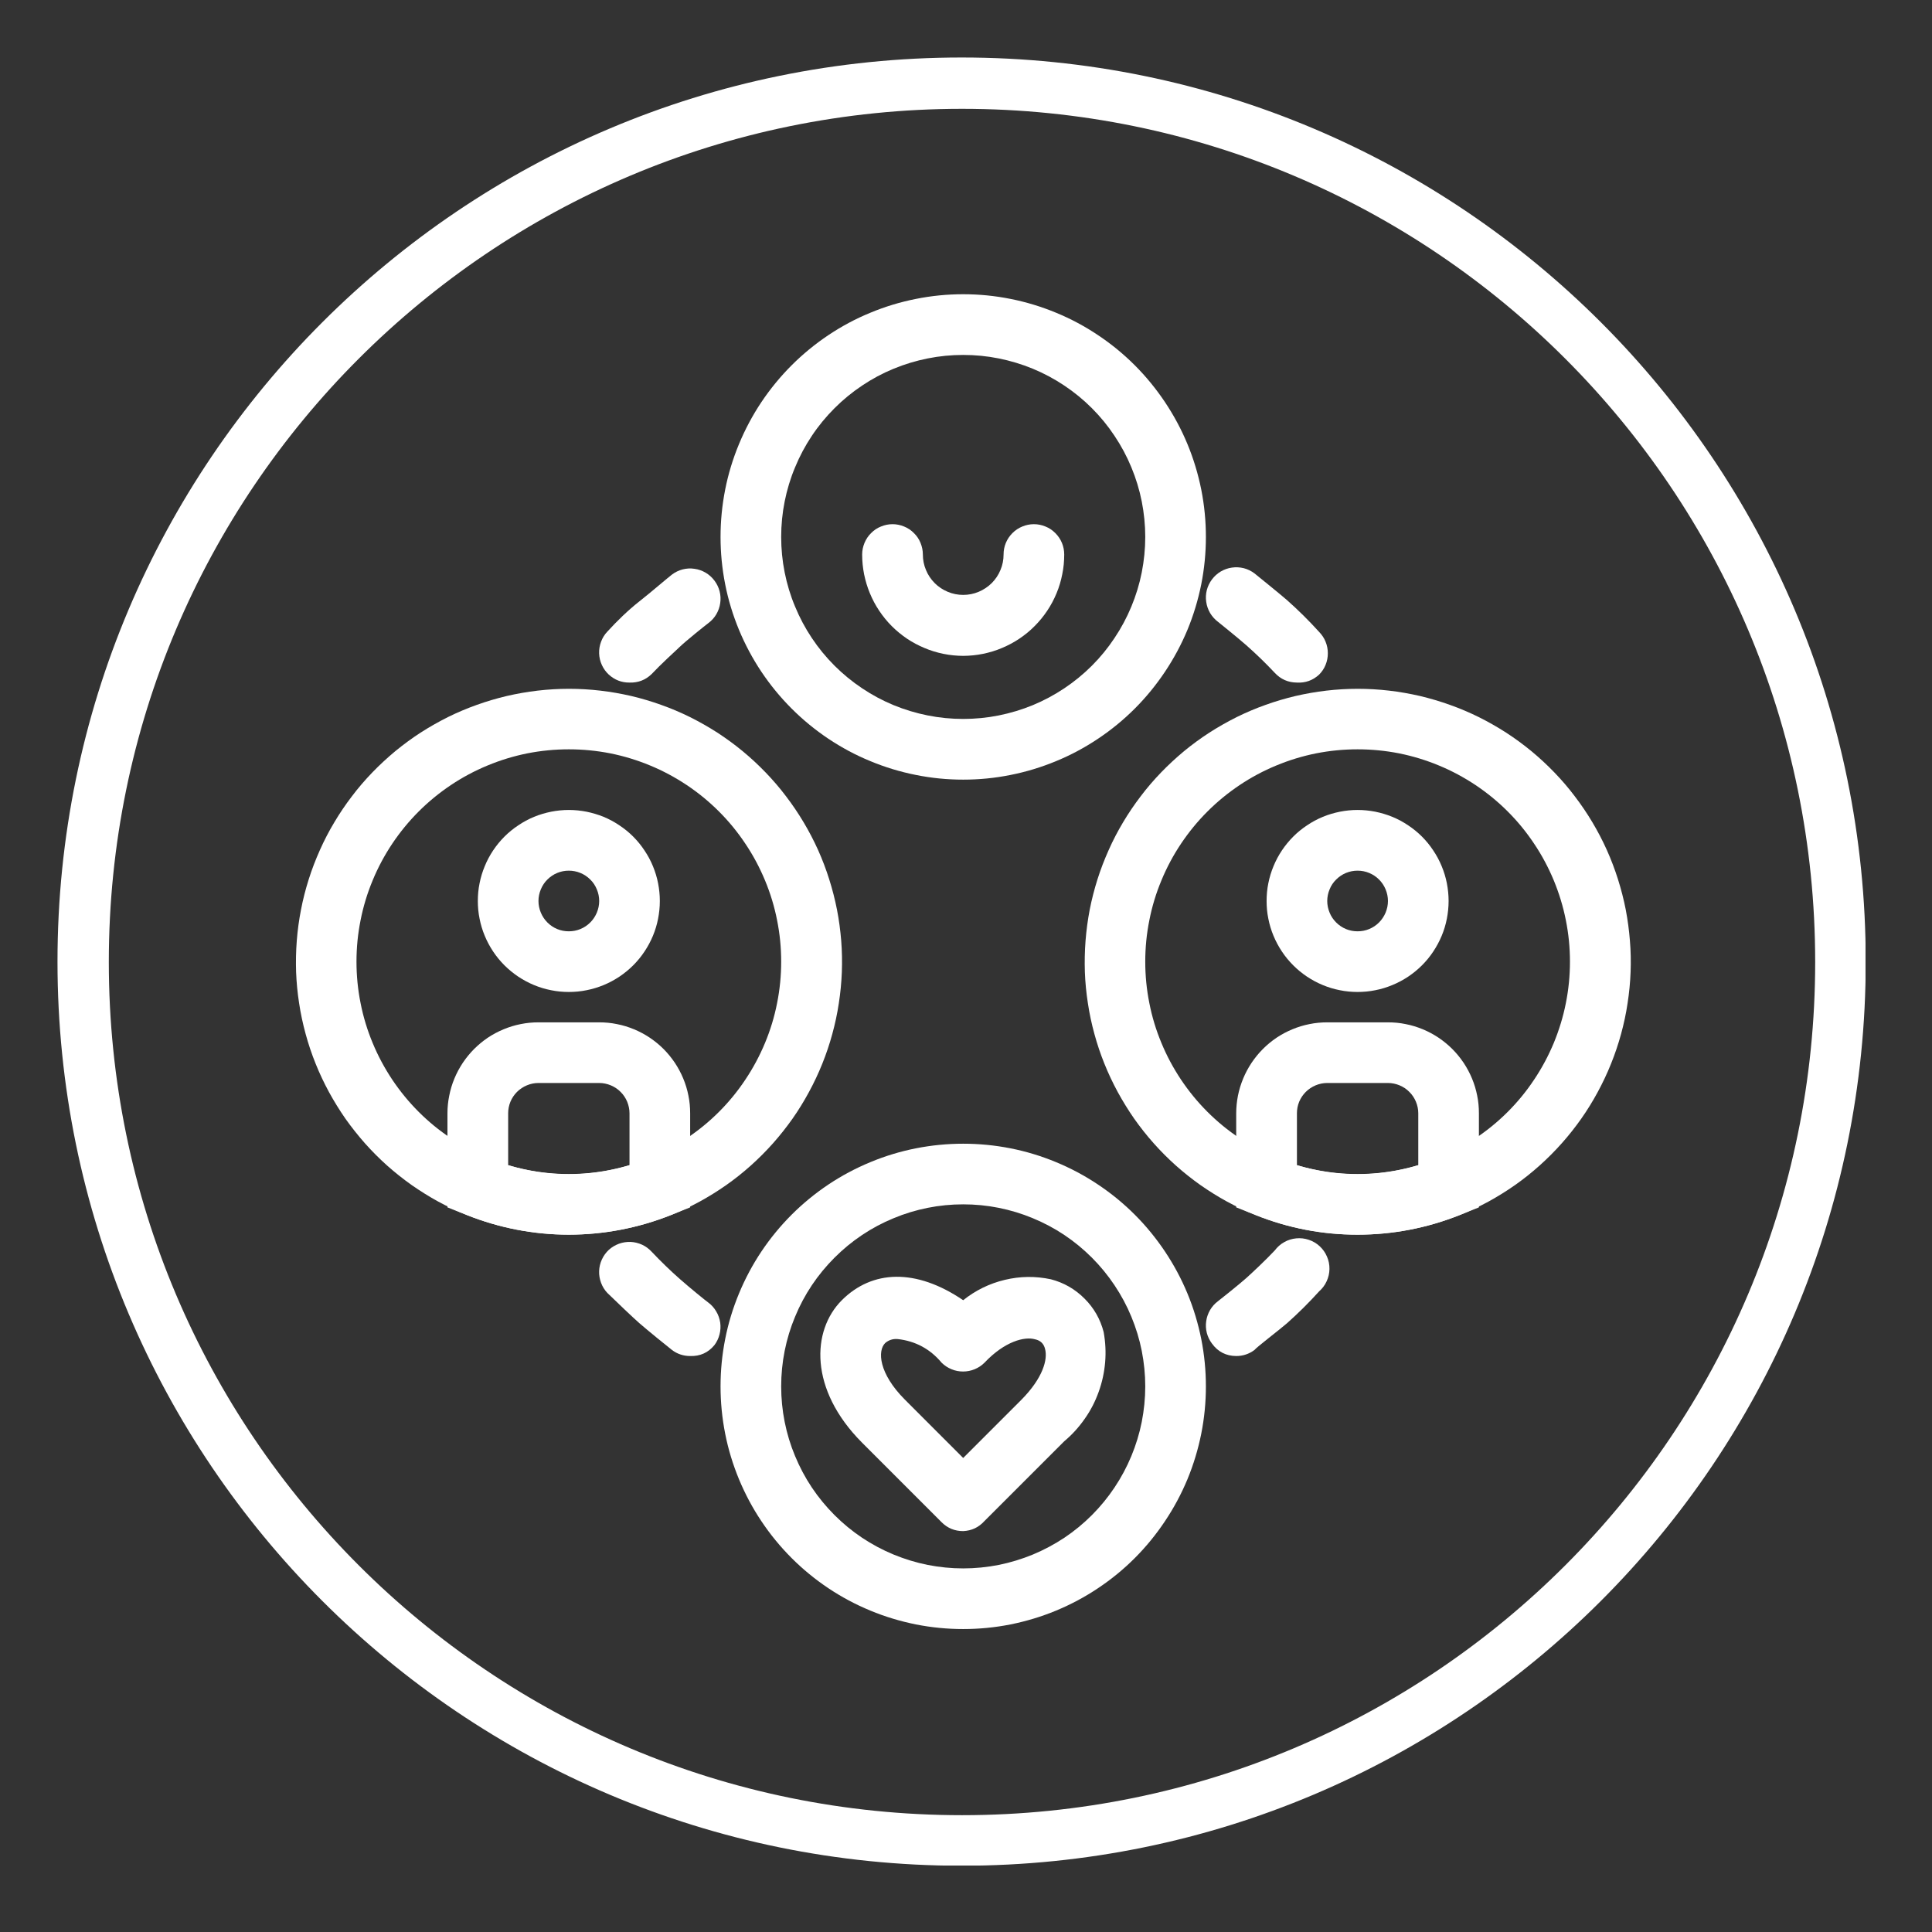
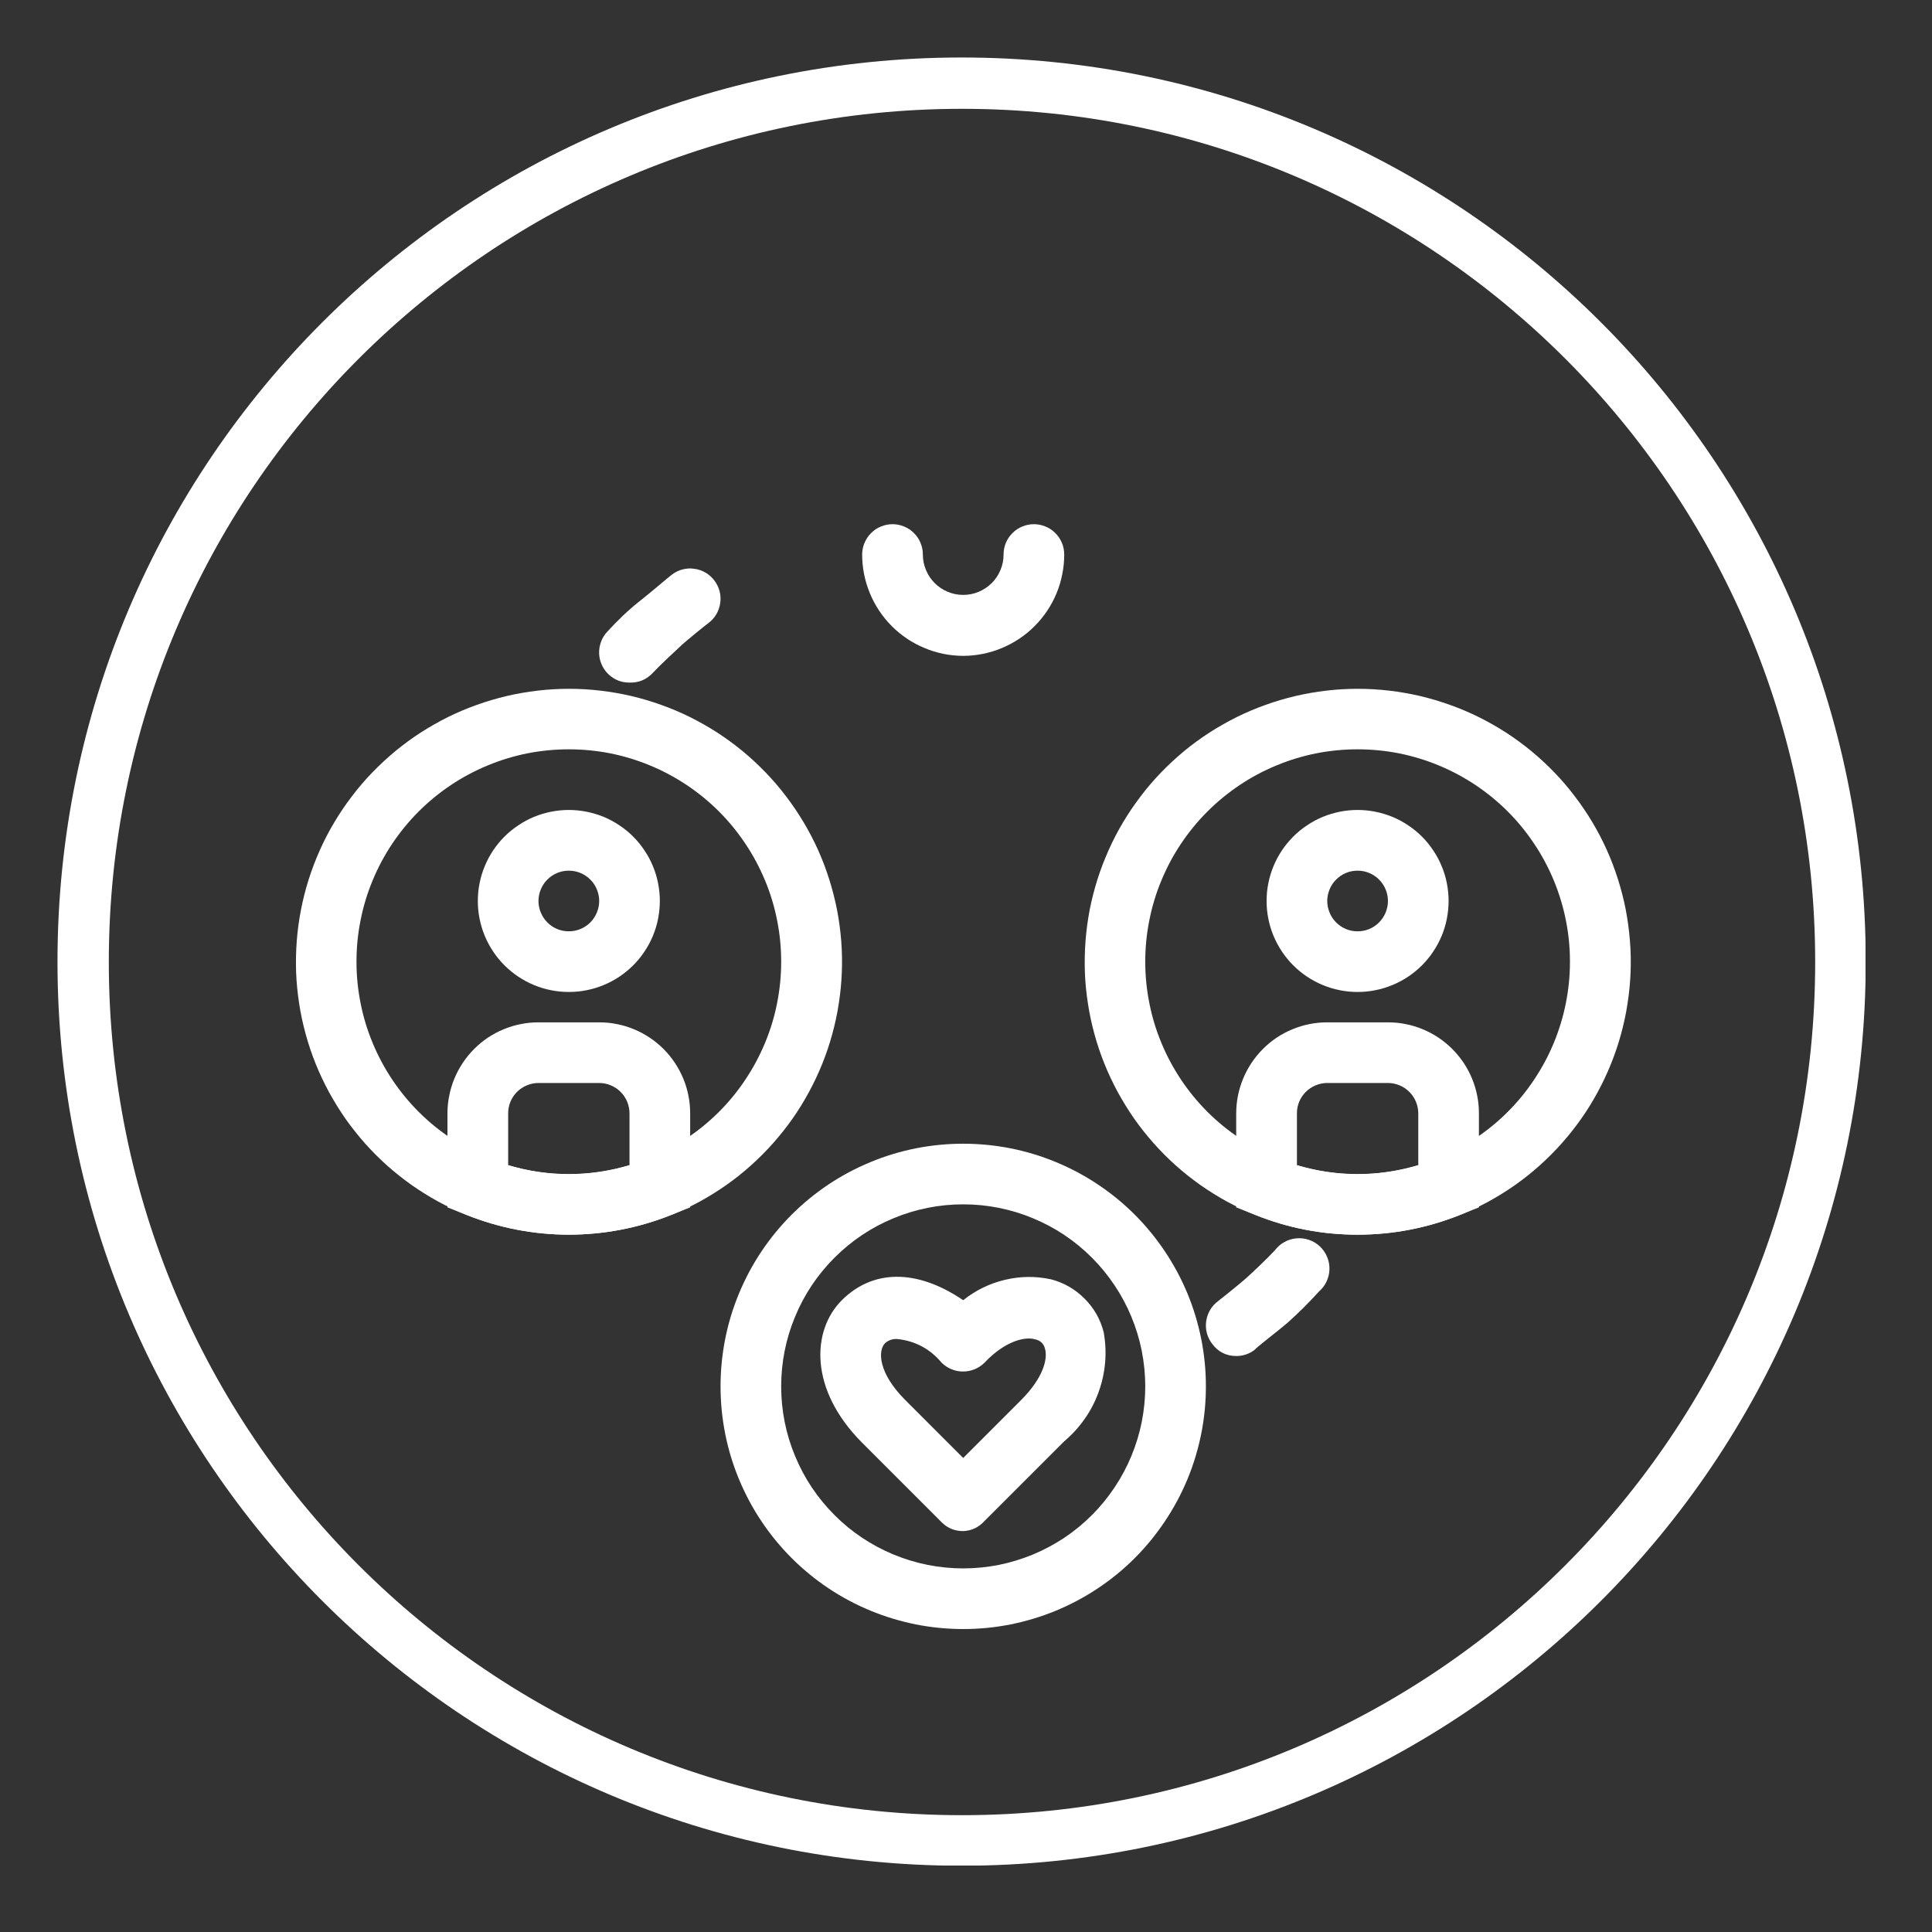
<svg xmlns="http://www.w3.org/2000/svg" width="150" zoomAndPan="magnify" viewBox="0 0 112.5 112.5" height="150" preserveAspectRatio="xMidYMid meet" version="1.0">
  <rect x="0" y="0" width="112.5" height="112.5" fill="#333333" stroke="none" />
  <defs>
    <clipPath id="7fec2e3156">
-       <path d="M 3.348 3.348 L 108.629 3.348 L 108.629 108.629 L 3.348 108.629 Z M 3.348 3.348 " clip-rule="nonzero" />
+       <path d="M 3.348 3.348 L 108.629 3.348 L 108.629 108.629 L 3.348 108.629 M 3.348 3.348 " clip-rule="nonzero" />
    </clipPath>
    <clipPath id="1007583926">
      <path d="M 55.996 3.348 C 26.918 3.348 3.348 26.918 3.348 55.996 C 3.348 85.07 26.918 108.641 55.996 108.641 C 85.07 108.641 108.641 85.07 108.641 55.996 C 108.641 26.918 85.07 3.348 55.996 3.348 Z M 55.996 3.348 " clip-rule="nonzero" />
    </clipPath>
  </defs>
  <g clip-path="url(#7fec2e3156)">
    <g clip-path="url(#1007583926)">
      <path stroke-linecap="butt" transform="matrix(0.747, 0, 0, 0.747, 3.349, 3.349)" fill="none" stroke-linejoin="miter" d="M 70.509 -0.001 C 31.566 -0.001 -0.001 31.566 -0.001 70.509 C -0.001 109.447 31.566 141.013 70.509 141.013 C 109.447 141.013 141.013 109.447 141.013 70.509 C 141.013 31.566 109.447 -0.001 70.509 -0.001 Z M 70.509 -0.001 " stroke="#ffffff" stroke-width="8" stroke-opacity="1" stroke-miterlimit="4" />
    </g>
  </g>
  <path fill="#ffffff" d="M 36.656 39.746 C 36.195 39.75 35.797 39.594 35.453 39.285 C 35.281 39.125 35.145 38.938 35.047 38.723 C 34.949 38.512 34.895 38.285 34.887 38.051 C 34.879 37.812 34.918 37.586 35 37.367 C 35.082 37.145 35.203 36.949 35.367 36.777 C 35.949 36.141 36.586 35.523 37.238 35.012 C 37.891 34.5 38.918 33.613 39.129 33.457 C 39.316 33.316 39.523 33.215 39.75 33.156 C 39.977 33.098 40.207 33.086 40.438 33.121 C 40.672 33.152 40.887 33.23 41.09 33.348 C 41.293 33.469 41.461 33.621 41.602 33.809 C 41.742 33.996 41.844 34.203 41.902 34.43 C 41.961 34.656 41.973 34.887 41.938 35.117 C 41.906 35.352 41.828 35.566 41.711 35.77 C 41.59 35.973 41.438 36.141 41.25 36.281 C 41.055 36.426 39.957 37.309 39.605 37.645 C 39.254 37.977 38.477 38.684 37.945 39.25 C 37.586 39.598 37.156 39.762 36.656 39.746 Z M 36.656 39.746 " fill-opacity="1" fill-rule="nonzero" />
-   <path fill="#ffffff" d="M 75.52 39.746 C 75.008 39.742 74.578 39.555 74.23 39.18 C 73.699 38.613 73.152 38.086 72.57 37.57 C 71.984 37.059 71.121 36.371 70.926 36.211 C 70.738 36.07 70.586 35.898 70.465 35.699 C 70.348 35.496 70.27 35.281 70.238 35.047 C 70.203 34.816 70.215 34.586 70.273 34.359 C 70.332 34.133 70.434 33.926 70.574 33.738 C 70.715 33.551 70.883 33.398 71.086 33.277 C 71.289 33.16 71.504 33.082 71.734 33.051 C 71.969 33.016 72.199 33.031 72.426 33.086 C 72.652 33.145 72.859 33.246 73.047 33.387 C 73.238 33.543 74.512 34.57 74.938 34.941 C 75.594 35.523 76.219 36.141 76.809 36.793 C 76.973 36.961 77.102 37.152 77.188 37.367 C 77.277 37.582 77.32 37.809 77.32 38.039 C 77.32 38.273 77.277 38.5 77.188 38.715 C 77.102 38.93 76.973 39.121 76.809 39.285 C 76.441 39.621 76.012 39.773 75.52 39.746 Z M 75.52 39.746 " fill-opacity="1" fill-rule="nonzero" />
-   <path fill="#ffffff" d="M 40.188 78.961 C 39.797 78.961 39.441 78.844 39.129 78.609 C 38.918 78.449 37.664 77.426 37.238 77.055 C 36.816 76.684 35.949 75.852 35.367 75.289 C 35.203 75.117 35.082 74.918 35 74.699 C 34.918 74.477 34.879 74.25 34.887 74.016 C 34.895 73.777 34.949 73.555 35.047 73.34 C 35.145 73.125 35.281 72.938 35.453 72.777 C 35.625 72.621 35.824 72.504 36.043 72.422 C 36.262 72.344 36.488 72.309 36.723 72.316 C 36.953 72.328 37.176 72.383 37.391 72.48 C 37.602 72.578 37.785 72.715 37.945 72.887 C 38.477 73.449 39.023 73.98 39.605 74.492 C 40.188 75.004 41.055 75.711 41.25 75.852 C 41.438 75.992 41.59 76.164 41.707 76.367 C 41.828 76.566 41.902 76.785 41.938 77.016 C 41.969 77.246 41.957 77.477 41.898 77.703 C 41.84 77.93 41.742 78.137 41.602 78.324 C 41.234 78.77 40.762 78.98 40.188 78.961 Z M 40.188 78.961 " fill-opacity="1" fill-rule="nonzero" />
  <path fill="#ffffff" d="M 71.984 78.961 C 71.395 78.957 70.922 78.715 70.574 78.238 C 70.434 78.051 70.332 77.844 70.273 77.617 C 70.215 77.391 70.203 77.16 70.238 76.926 C 70.27 76.695 70.348 76.48 70.465 76.277 C 70.586 76.074 70.738 75.906 70.926 75.766 C 71.121 75.621 72.215 74.738 72.57 74.422 C 72.922 74.105 73.699 73.379 74.23 72.812 C 74.379 72.613 74.562 72.449 74.781 72.328 C 75 72.203 75.234 72.133 75.484 72.109 C 75.734 72.086 75.977 72.113 76.215 72.195 C 76.453 72.273 76.664 72.402 76.848 72.57 C 77.031 72.742 77.172 72.941 77.27 73.172 C 77.371 73.402 77.418 73.645 77.414 73.895 C 77.41 74.145 77.355 74.383 77.25 74.609 C 77.145 74.84 76.996 75.035 76.809 75.199 C 76.219 75.852 75.594 76.473 74.938 77.055 C 74.512 77.426 73.168 78.449 73.047 78.609 C 72.73 78.844 72.379 78.961 71.984 78.961 Z M 71.984 78.961 " fill-opacity="1" fill-rule="nonzero" />
  <path fill="#ffffff" d="M 33.121 71.895 C 31.066 71.891 29.082 71.508 27.168 70.746 C 26.605 70.52 26.055 70.258 25.52 69.969 C 24.984 69.676 24.469 69.352 23.969 69.004 C 23.473 68.652 22.996 68.273 22.539 67.867 C 22.086 67.461 21.656 67.031 21.25 66.574 C 20.848 66.117 20.469 65.641 20.117 65.145 C 19.77 64.645 19.449 64.125 19.156 63.59 C 18.867 63.055 18.605 62.504 18.379 61.938 C 18.152 61.375 17.957 60.797 17.797 60.207 C 17.637 59.621 17.508 59.027 17.418 58.422 C 17.324 57.82 17.266 57.215 17.242 56.605 C 17.223 55.996 17.234 55.387 17.281 54.781 C 17.328 54.172 17.41 53.57 17.527 52.973 C 17.641 52.375 17.793 51.785 17.977 51.203 C 18.16 50.621 18.379 50.055 18.629 49.496 C 18.875 48.941 19.156 48.402 19.469 47.879 C 19.781 47.355 20.121 46.852 20.492 46.367 C 20.859 45.879 21.258 45.418 21.68 44.98 C 22.102 44.543 22.551 44.129 23.02 43.738 C 23.492 43.352 23.98 42.992 24.492 42.66 C 25.004 42.332 25.535 42.031 26.078 41.758 C 26.625 41.488 27.188 41.25 27.758 41.047 C 28.332 40.84 28.918 40.668 29.512 40.527 C 30.105 40.391 30.703 40.285 31.309 40.215 C 31.914 40.145 32.523 40.109 33.133 40.109 C 33.742 40.109 34.348 40.145 34.953 40.215 C 35.559 40.285 36.16 40.391 36.754 40.527 C 37.348 40.668 37.93 40.84 38.504 41.047 C 39.078 41.25 39.637 41.488 40.184 41.758 C 40.73 42.031 41.258 42.332 41.77 42.66 C 42.281 42.992 42.773 43.352 43.242 43.738 C 43.715 44.129 44.16 44.543 44.582 44.98 C 45.004 45.418 45.402 45.879 45.77 46.367 C 46.141 46.852 46.48 47.355 46.793 47.879 C 47.105 48.402 47.387 48.941 47.637 49.496 C 47.887 50.055 48.102 50.621 48.285 51.203 C 48.469 51.785 48.621 52.375 48.738 52.973 C 48.855 53.57 48.934 54.172 48.984 54.781 C 49.031 55.387 49.043 55.996 49.02 56.605 C 48.996 57.215 48.938 57.82 48.844 58.422 C 48.754 59.027 48.625 59.621 48.465 60.207 C 48.305 60.797 48.109 61.375 47.883 61.938 C 47.656 62.504 47.395 63.055 47.105 63.59 C 46.816 64.125 46.496 64.645 46.145 65.145 C 45.793 65.641 45.418 66.117 45.012 66.574 C 44.605 67.031 44.176 67.461 43.723 67.867 C 43.27 68.273 42.793 68.652 42.293 69.004 C 41.797 69.352 41.277 69.676 40.742 69.969 C 40.207 70.258 39.66 70.52 39.094 70.746 C 37.176 71.508 35.184 71.891 33.121 71.895 Z M 33.121 43.633 C 32.312 43.633 31.508 43.711 30.711 43.867 C 29.914 44.027 29.141 44.262 28.391 44.574 C 27.641 44.883 26.926 45.266 26.254 45.715 C 25.578 46.168 24.953 46.68 24.379 47.254 C 23.805 47.828 23.293 48.453 22.84 49.129 C 22.391 49.801 22.008 50.516 21.699 51.266 C 21.387 52.016 21.152 52.789 20.996 53.586 C 20.836 54.383 20.758 55.184 20.758 55.996 C 20.758 56.809 20.836 57.613 20.996 58.41 C 21.152 59.207 21.387 59.98 21.699 60.73 C 22.008 61.48 22.391 62.191 22.84 62.867 C 23.293 63.543 23.805 64.168 24.379 64.742 C 24.953 65.316 25.578 65.828 26.254 66.277 C 26.926 66.73 27.641 67.109 28.391 67.422 C 29.141 67.73 29.914 67.965 30.711 68.125 C 31.508 68.285 32.312 68.363 33.121 68.363 C 33.934 68.363 34.738 68.285 35.535 68.125 C 36.332 67.965 37.105 67.73 37.855 67.422 C 38.605 67.109 39.316 66.73 39.992 66.277 C 40.668 65.828 41.293 65.316 41.867 64.742 C 42.441 64.168 42.953 63.543 43.402 62.867 C 43.855 62.191 44.234 61.48 44.547 60.73 C 44.859 59.98 45.094 59.207 45.25 58.41 C 45.41 57.613 45.488 56.809 45.488 55.996 C 45.488 55.184 45.41 54.383 45.25 53.586 C 45.094 52.789 44.859 52.016 44.547 51.266 C 44.234 50.516 43.855 49.801 43.402 49.129 C 42.953 48.453 42.441 47.828 41.867 47.254 C 41.293 46.68 40.668 46.168 39.992 45.715 C 39.316 45.266 38.605 44.883 37.855 44.574 C 37.105 44.262 36.332 44.027 35.535 43.867 C 34.738 43.711 33.934 43.633 33.121 43.633 Z M 33.121 43.633 " fill-opacity="1" fill-rule="nonzero" />
  <path fill="#ffffff" d="M 33.121 57.762 C 32.773 57.762 32.43 57.73 32.09 57.66 C 31.746 57.594 31.414 57.492 31.094 57.359 C 30.773 57.227 30.469 57.062 30.18 56.871 C 29.891 56.676 29.621 56.457 29.375 56.211 C 29.129 55.965 28.91 55.699 28.715 55.406 C 28.523 55.117 28.359 54.812 28.227 54.492 C 28.094 54.172 27.992 53.84 27.926 53.496 C 27.855 53.156 27.824 52.812 27.824 52.465 C 27.824 52.117 27.855 51.77 27.926 51.43 C 27.992 51.09 28.094 50.758 28.227 50.438 C 28.359 50.113 28.523 49.809 28.715 49.52 C 28.91 49.23 29.129 48.961 29.375 48.715 C 29.621 48.469 29.891 48.25 30.18 48.059 C 30.469 47.863 30.773 47.699 31.094 47.566 C 31.414 47.434 31.746 47.336 32.09 47.266 C 32.43 47.199 32.773 47.164 33.121 47.164 C 33.469 47.164 33.816 47.199 34.156 47.266 C 34.496 47.336 34.828 47.434 35.152 47.566 C 35.473 47.699 35.777 47.863 36.066 48.059 C 36.355 48.25 36.625 48.469 36.871 48.715 C 37.117 48.961 37.336 49.23 37.527 49.52 C 37.723 49.809 37.887 50.113 38.02 50.438 C 38.152 50.758 38.254 51.09 38.32 51.43 C 38.387 51.77 38.422 52.117 38.422 52.465 C 38.422 52.812 38.387 53.156 38.32 53.496 C 38.254 53.84 38.152 54.172 38.02 54.492 C 37.887 54.812 37.723 55.117 37.527 55.41 C 37.336 55.699 37.117 55.965 36.871 56.211 C 36.625 56.457 36.355 56.676 36.066 56.871 C 35.777 57.062 35.473 57.227 35.152 57.359 C 34.828 57.492 34.496 57.594 34.156 57.66 C 33.816 57.73 33.469 57.762 33.121 57.762 Z M 33.121 50.699 C 32.887 50.699 32.664 50.742 32.445 50.832 C 32.23 50.922 32.039 51.051 31.875 51.215 C 31.707 51.379 31.582 51.57 31.492 51.789 C 31.402 52.004 31.355 52.23 31.355 52.465 C 31.355 52.699 31.402 52.922 31.492 53.141 C 31.582 53.355 31.707 53.547 31.875 53.715 C 32.039 53.879 32.23 54.008 32.445 54.098 C 32.664 54.188 32.887 54.23 33.121 54.23 C 33.355 54.23 33.582 54.188 33.797 54.098 C 34.016 54.008 34.207 53.879 34.371 53.715 C 34.539 53.547 34.664 53.355 34.754 53.141 C 34.844 52.922 34.891 52.699 34.891 52.465 C 34.891 52.23 34.844 52.004 34.754 51.789 C 34.664 51.57 34.539 51.379 34.371 51.215 C 34.207 51.051 34.016 50.922 33.797 50.832 C 33.582 50.742 33.355 50.699 33.121 50.699 Z M 33.121 50.699 " fill-opacity="1" fill-rule="nonzero" />
  <path fill="#ffffff" d="M 33.121 71.895 C 31.066 71.891 29.082 71.508 27.168 70.746 L 26.055 70.305 L 26.055 64.828 C 26.055 64.48 26.09 64.137 26.16 63.797 C 26.227 63.453 26.328 63.121 26.461 62.801 C 26.594 62.48 26.758 62.176 26.949 61.887 C 27.145 61.598 27.363 61.328 27.609 61.082 C 27.855 60.836 28.121 60.617 28.41 60.422 C 28.699 60.23 29.008 60.066 29.328 59.934 C 29.648 59.801 29.98 59.699 30.32 59.633 C 30.664 59.562 31.008 59.531 31.355 59.531 L 34.891 59.531 C 35.238 59.531 35.582 59.562 35.922 59.633 C 36.266 59.699 36.594 59.801 36.918 59.934 C 37.238 60.066 37.543 60.23 37.832 60.422 C 38.121 60.617 38.391 60.836 38.637 61.082 C 38.883 61.328 39.102 61.598 39.297 61.887 C 39.488 62.176 39.652 62.48 39.785 62.801 C 39.918 63.121 40.02 63.453 40.086 63.797 C 40.156 64.137 40.188 64.48 40.188 64.828 L 40.188 70.305 L 39.074 70.746 C 37.164 71.508 35.18 71.891 33.121 71.895 Z M 38.422 69.105 Z M 29.59 67.852 C 31.945 68.551 34.301 68.551 36.656 67.852 L 36.656 64.828 C 36.656 64.594 36.609 64.371 36.52 64.152 C 36.43 63.938 36.305 63.746 36.137 63.582 C 35.973 63.414 35.781 63.289 35.566 63.199 C 35.348 63.109 35.125 63.062 34.891 63.062 L 31.355 63.062 C 31.121 63.062 30.895 63.109 30.68 63.199 C 30.465 63.289 30.273 63.414 30.105 63.582 C 29.941 63.746 29.812 63.938 29.723 64.152 C 29.633 64.371 29.59 64.594 29.59 64.828 Z M 29.59 67.852 " fill-opacity="1" fill-rule="nonzero" />
  <path fill="#ffffff" d="M 79.051 71.895 C 76.992 71.895 75.008 71.512 73.098 70.746 C 72.535 70.52 71.984 70.258 71.449 69.969 C 70.914 69.676 70.398 69.352 69.898 69.004 C 69.402 68.652 68.926 68.273 68.469 67.867 C 68.016 67.461 67.586 67.031 67.18 66.574 C 66.773 66.117 66.398 65.641 66.047 65.145 C 65.699 64.645 65.379 64.125 65.086 63.59 C 64.797 63.055 64.535 62.504 64.309 61.938 C 64.082 61.375 63.887 60.797 63.727 60.207 C 63.566 59.621 63.438 59.027 63.348 58.422 C 63.254 57.82 63.195 57.215 63.172 56.605 C 63.152 55.996 63.164 55.387 63.211 54.781 C 63.258 54.172 63.34 53.57 63.453 52.973 C 63.57 52.375 63.723 51.785 63.906 51.203 C 64.09 50.621 64.309 50.055 64.559 49.496 C 64.805 48.941 65.086 48.402 65.398 47.879 C 65.711 47.355 66.051 46.852 66.422 46.367 C 66.789 45.879 67.188 45.418 67.609 44.98 C 68.031 44.543 68.48 44.129 68.949 43.738 C 69.418 43.352 69.91 42.992 70.422 42.66 C 70.934 42.332 71.465 42.031 72.008 41.758 C 72.555 41.488 73.117 41.25 73.688 41.047 C 74.262 40.84 74.848 40.668 75.441 40.527 C 76.035 40.391 76.633 40.285 77.238 40.215 C 77.844 40.145 78.453 40.109 79.062 40.109 C 79.672 40.109 80.277 40.145 80.883 40.215 C 81.488 40.285 82.09 40.391 82.684 40.527 C 83.273 40.668 83.859 40.84 84.434 41.047 C 85.008 41.25 85.566 41.488 86.113 41.758 C 86.66 42.031 87.188 42.332 87.699 42.66 C 88.211 42.992 88.703 43.352 89.172 43.738 C 89.645 44.129 90.09 44.543 90.512 44.98 C 90.934 45.418 91.332 45.879 91.699 46.367 C 92.07 46.852 92.41 47.355 92.723 47.879 C 93.035 48.402 93.316 48.941 93.566 49.496 C 93.816 50.055 94.031 50.621 94.215 51.203 C 94.398 51.785 94.551 52.375 94.668 52.973 C 94.781 53.57 94.863 54.172 94.91 54.781 C 94.961 55.387 94.973 55.996 94.949 56.605 C 94.926 57.215 94.867 57.82 94.773 58.422 C 94.684 59.027 94.555 59.621 94.395 60.207 C 94.234 60.797 94.039 61.375 93.812 61.938 C 93.586 62.504 93.324 63.055 93.035 63.59 C 92.746 64.125 92.426 64.645 92.074 65.145 C 91.723 65.641 91.348 66.117 90.941 66.574 C 90.535 67.031 90.105 67.461 89.652 67.867 C 89.199 68.273 88.723 68.652 88.223 69.004 C 87.727 69.352 87.207 69.676 86.672 69.969 C 86.137 70.258 85.586 70.52 85.023 70.746 C 83.105 71.508 81.117 71.891 79.051 71.895 Z M 79.051 43.633 C 78.238 43.633 77.438 43.711 76.641 43.867 C 75.844 44.027 75.07 44.262 74.32 44.574 C 73.57 44.883 72.855 45.266 72.184 45.715 C 71.508 46.168 70.883 46.68 70.309 47.254 C 69.734 47.828 69.223 48.453 68.77 49.129 C 68.32 49.801 67.938 50.516 67.629 51.266 C 67.316 52.016 67.082 52.789 66.926 53.586 C 66.766 54.383 66.688 55.184 66.688 55.996 C 66.688 56.809 66.766 57.613 66.926 58.41 C 67.082 59.207 67.316 59.98 67.629 60.73 C 67.938 61.48 68.32 62.191 68.77 62.867 C 69.223 63.543 69.734 64.168 70.309 64.742 C 70.883 65.316 71.508 65.828 72.184 66.277 C 72.855 66.73 73.57 67.109 74.32 67.422 C 75.07 67.73 75.844 67.965 76.641 68.125 C 77.438 68.285 78.238 68.363 79.051 68.363 C 79.863 68.363 80.668 68.285 81.465 68.125 C 82.262 67.965 83.035 67.73 83.785 67.422 C 84.535 67.109 85.246 66.73 85.922 66.277 C 86.598 65.828 87.223 65.316 87.797 64.742 C 88.371 64.168 88.883 63.543 89.332 62.867 C 89.785 62.191 90.164 61.48 90.477 60.73 C 90.785 59.98 91.023 59.207 91.18 58.41 C 91.34 57.613 91.418 56.809 91.418 55.996 C 91.418 55.184 91.34 54.383 91.18 53.586 C 91.023 52.789 90.785 52.016 90.477 51.266 C 90.164 50.516 89.785 49.801 89.332 49.129 C 88.883 48.453 88.371 47.828 87.797 47.254 C 87.223 46.68 86.598 46.168 85.922 45.715 C 85.246 45.266 84.535 44.883 83.785 44.574 C 83.035 44.262 82.262 44.027 81.465 43.867 C 80.668 43.711 79.863 43.633 79.051 43.633 Z M 79.051 43.633 " fill-opacity="1" fill-rule="nonzero" />
  <path fill="#ffffff" d="M 79.051 57.762 C 78.703 57.762 78.359 57.73 78.02 57.66 C 77.676 57.594 77.344 57.492 77.023 57.359 C 76.703 57.227 76.398 57.062 76.109 56.871 C 75.82 56.676 75.551 56.457 75.305 56.211 C 75.059 55.965 74.84 55.699 74.645 55.406 C 74.453 55.117 74.289 54.812 74.156 54.492 C 74.023 54.172 73.922 53.84 73.855 53.496 C 73.785 53.156 73.754 52.812 73.754 52.465 C 73.754 52.117 73.785 51.77 73.855 51.43 C 73.922 51.09 74.023 50.758 74.156 50.438 C 74.289 50.113 74.453 49.809 74.645 49.52 C 74.84 49.23 75.059 48.961 75.305 48.715 C 75.551 48.469 75.82 48.25 76.109 48.059 C 76.398 47.863 76.703 47.699 77.023 47.566 C 77.344 47.434 77.676 47.336 78.02 47.266 C 78.359 47.199 78.703 47.164 79.051 47.164 C 79.398 47.164 79.746 47.199 80.086 47.266 C 80.426 47.336 80.758 47.434 81.078 47.566 C 81.402 47.699 81.707 47.863 81.996 48.059 C 82.285 48.25 82.555 48.469 82.801 48.715 C 83.047 48.961 83.266 49.23 83.457 49.52 C 83.652 49.809 83.816 50.113 83.949 50.438 C 84.082 50.758 84.184 51.09 84.25 51.43 C 84.316 51.77 84.352 52.117 84.352 52.465 C 84.352 52.812 84.316 53.156 84.25 53.496 C 84.184 53.84 84.082 54.172 83.949 54.492 C 83.816 54.812 83.652 55.117 83.457 55.41 C 83.266 55.699 83.047 55.965 82.801 56.211 C 82.555 56.457 82.285 56.676 81.996 56.871 C 81.707 57.062 81.402 57.227 81.078 57.359 C 80.758 57.492 80.426 57.594 80.086 57.66 C 79.746 57.73 79.398 57.762 79.051 57.762 Z M 79.051 50.699 C 78.816 50.699 78.594 50.742 78.375 50.832 C 78.16 50.922 77.969 51.051 77.805 51.215 C 77.637 51.379 77.508 51.57 77.422 51.789 C 77.332 52.004 77.285 52.23 77.285 52.465 C 77.285 52.699 77.332 52.922 77.422 53.141 C 77.508 53.355 77.637 53.547 77.805 53.715 C 77.969 53.879 78.16 54.008 78.375 54.098 C 78.594 54.188 78.816 54.23 79.051 54.23 C 79.285 54.23 79.512 54.188 79.727 54.098 C 79.945 54.008 80.137 53.879 80.301 53.715 C 80.465 53.547 80.594 53.355 80.684 53.141 C 80.773 52.922 80.82 52.699 80.82 52.465 C 80.82 52.23 80.773 52.004 80.684 51.789 C 80.594 51.57 80.465 51.379 80.301 51.215 C 80.137 51.051 79.945 50.922 79.727 50.832 C 79.512 50.742 79.285 50.699 79.051 50.699 Z M 79.051 50.699 " fill-opacity="1" fill-rule="nonzero" />
  <path fill="#ffffff" d="M 79.051 71.895 C 76.992 71.895 75.008 71.512 73.098 70.746 L 71.984 70.305 L 71.984 64.828 C 71.984 64.48 72.02 64.137 72.086 63.797 C 72.156 63.453 72.258 63.121 72.391 62.801 C 72.523 62.48 72.688 62.176 72.879 61.887 C 73.074 61.598 73.293 61.328 73.539 61.082 C 73.785 60.836 74.051 60.617 74.34 60.422 C 74.629 60.23 74.938 60.066 75.258 59.934 C 75.578 59.801 75.91 59.699 76.25 59.633 C 76.594 59.562 76.938 59.531 77.285 59.531 L 80.82 59.531 C 81.168 59.531 81.512 59.562 81.852 59.633 C 82.195 59.699 82.523 59.801 82.848 59.934 C 83.168 60.066 83.473 60.23 83.762 60.422 C 84.051 60.617 84.32 60.836 84.566 61.082 C 84.812 61.328 85.031 61.598 85.227 61.887 C 85.418 62.176 85.582 62.48 85.715 62.801 C 85.848 63.121 85.949 63.453 86.016 63.797 C 86.086 64.137 86.117 64.48 86.117 64.828 L 86.117 70.305 L 85.004 70.746 C 83.094 71.512 81.109 71.895 79.051 71.895 Z M 84.352 69.105 Z M 75.52 67.852 C 77.875 68.551 80.23 68.551 82.586 67.852 L 82.586 64.828 C 82.586 64.594 82.539 64.371 82.449 64.152 C 82.359 63.938 82.234 63.746 82.066 63.582 C 81.902 63.414 81.711 63.289 81.496 63.199 C 81.277 63.109 81.055 63.062 80.82 63.062 L 77.285 63.062 C 77.051 63.062 76.824 63.109 76.609 63.199 C 76.395 63.289 76.203 63.414 76.035 63.582 C 75.871 63.746 75.742 63.938 75.652 64.152 C 75.562 64.371 75.52 64.594 75.52 64.828 Z M 75.52 67.852 " fill-opacity="1" fill-rule="nonzero" />
-   <path fill="#ffffff" d="M 56.086 45.398 C 55.16 45.398 54.242 45.309 53.332 45.125 C 52.422 44.945 51.535 44.676 50.68 44.32 C 49.82 43.969 49.008 43.531 48.234 43.016 C 47.465 42.5 46.75 41.914 46.094 41.258 C 45.438 40.602 44.852 39.887 44.336 39.117 C 43.82 38.344 43.387 37.531 43.031 36.676 C 42.676 35.816 42.406 34.934 42.227 34.023 C 42.047 33.113 41.957 32.195 41.957 31.266 C 41.957 30.336 42.047 29.418 42.227 28.508 C 42.406 27.598 42.676 26.715 43.031 25.859 C 43.387 25 43.82 24.188 44.336 23.414 C 44.852 22.645 45.438 21.93 46.094 21.273 C 46.75 20.617 47.465 20.031 48.234 19.516 C 49.008 19 49.82 18.562 50.68 18.211 C 51.535 17.855 52.422 17.586 53.332 17.406 C 54.242 17.223 55.16 17.133 56.086 17.133 C 57.016 17.133 57.934 17.223 58.844 17.406 C 59.754 17.586 60.637 17.855 61.496 18.211 C 62.352 18.562 63.168 19 63.938 19.516 C 64.711 20.031 65.426 20.617 66.082 21.273 C 66.738 21.93 67.32 22.645 67.836 23.414 C 68.352 24.188 68.789 25 69.145 25.859 C 69.5 26.715 69.766 27.598 69.949 28.508 C 70.129 29.418 70.219 30.336 70.219 31.266 C 70.219 32.195 70.129 33.113 69.949 34.023 C 69.766 34.934 69.5 35.816 69.145 36.676 C 68.789 37.531 68.352 38.344 67.836 39.117 C 67.32 39.887 66.738 40.602 66.082 41.258 C 65.426 41.914 64.711 42.5 63.938 43.016 C 63.168 43.531 62.352 43.969 61.496 44.32 C 60.637 44.676 59.754 44.945 58.844 45.125 C 57.934 45.309 57.016 45.398 56.086 45.398 Z M 56.086 20.668 C 55.391 20.668 54.703 20.734 54.02 20.871 C 53.336 21.008 52.676 21.207 52.031 21.473 C 51.387 21.738 50.777 22.066 50.199 22.453 C 49.621 22.84 49.086 23.277 48.594 23.77 C 48.102 24.262 47.66 24.797 47.273 25.379 C 46.887 25.957 46.562 26.566 46.297 27.211 C 46.027 27.852 45.828 28.516 45.691 29.199 C 45.555 29.879 45.488 30.57 45.488 31.266 C 45.488 31.961 45.555 32.652 45.691 33.332 C 45.828 34.016 46.027 34.68 46.297 35.32 C 46.562 35.965 46.887 36.574 47.273 37.152 C 47.66 37.734 48.102 38.27 48.594 38.762 C 49.086 39.254 49.621 39.691 50.199 40.078 C 50.777 40.465 51.387 40.793 52.031 41.059 C 52.676 41.324 53.336 41.523 54.02 41.66 C 54.703 41.797 55.391 41.863 56.086 41.863 C 56.785 41.863 57.473 41.797 58.156 41.66 C 58.836 41.523 59.5 41.324 60.145 41.059 C 60.785 40.793 61.398 40.465 61.977 40.078 C 62.555 39.691 63.09 39.254 63.582 38.762 C 64.074 38.27 64.512 37.734 64.898 37.152 C 65.285 36.574 65.613 35.965 65.879 35.32 C 66.145 34.68 66.348 34.016 66.484 33.332 C 66.617 32.652 66.688 31.961 66.688 31.266 C 66.688 30.57 66.617 29.879 66.484 29.199 C 66.348 28.516 66.145 27.852 65.879 27.211 C 65.613 26.566 65.285 25.957 64.898 25.379 C 64.512 24.797 64.074 24.262 63.582 23.77 C 63.09 23.277 62.555 22.84 61.977 22.453 C 61.398 22.066 60.785 21.738 60.145 21.473 C 59.5 21.207 58.836 21.008 58.156 20.871 C 57.473 20.734 56.785 20.668 56.086 20.668 Z M 56.086 20.668 " fill-opacity="1" fill-rule="nonzero" />
  <path fill="#ffffff" d="M 56.086 38.191 C 55.699 38.188 55.316 38.152 54.938 38.074 C 54.559 37.996 54.191 37.887 53.836 37.734 C 53.477 37.586 53.141 37.406 52.816 37.191 C 52.496 36.973 52.199 36.73 51.926 36.457 C 51.652 36.184 51.41 35.883 51.195 35.562 C 50.98 35.242 50.801 34.902 50.652 34.543 C 50.504 34.188 50.395 33.82 50.316 33.438 C 50.242 33.059 50.203 32.676 50.203 32.289 C 50.203 32.055 50.25 31.832 50.34 31.613 C 50.43 31.398 50.555 31.207 50.723 31.043 C 50.887 30.875 51.078 30.746 51.297 30.66 C 51.512 30.57 51.738 30.523 51.973 30.523 C 52.207 30.523 52.43 30.57 52.648 30.66 C 52.863 30.746 53.055 30.875 53.219 31.043 C 53.387 31.207 53.516 31.398 53.602 31.613 C 53.691 31.832 53.738 32.055 53.738 32.289 C 53.738 32.602 53.797 32.902 53.918 33.188 C 54.035 33.477 54.207 33.73 54.426 33.953 C 54.645 34.172 54.898 34.34 55.188 34.461 C 55.477 34.582 55.777 34.641 56.086 34.641 C 56.398 34.641 56.699 34.582 56.988 34.461 C 57.273 34.34 57.527 34.172 57.75 33.953 C 57.969 33.73 58.141 33.477 58.258 33.188 C 58.379 32.902 58.438 32.602 58.438 32.289 C 58.438 32.055 58.48 31.832 58.57 31.613 C 58.66 31.398 58.789 31.207 58.953 31.043 C 59.121 30.875 59.312 30.746 59.527 30.66 C 59.742 30.57 59.969 30.523 60.203 30.523 C 60.438 30.523 60.664 30.57 60.879 30.66 C 61.098 30.746 61.285 30.875 61.453 31.043 C 61.617 31.207 61.746 31.398 61.836 31.613 C 61.926 31.832 61.969 32.055 61.969 32.289 C 61.969 32.676 61.934 33.059 61.855 33.438 C 61.781 33.82 61.672 34.188 61.523 34.543 C 61.375 34.902 61.195 35.242 60.98 35.562 C 60.766 35.883 60.52 36.184 60.246 36.457 C 59.977 36.73 59.68 36.973 59.355 37.191 C 59.035 37.406 58.695 37.586 58.34 37.734 C 57.984 37.887 57.613 37.996 57.234 38.074 C 56.855 38.152 56.473 38.188 56.086 38.191 Z M 56.086 38.191 " fill-opacity="1" fill-rule="nonzero" />
  <path fill="#ffffff" d="M 56.086 94.859 C 55.16 94.859 54.242 94.77 53.332 94.59 C 52.422 94.406 51.535 94.141 50.68 93.785 C 49.82 93.43 49.008 92.996 48.234 92.48 C 47.465 91.965 46.75 91.379 46.094 90.723 C 45.438 90.066 44.852 89.352 44.336 88.578 C 43.82 87.809 43.387 86.992 43.031 86.137 C 42.676 85.277 42.406 84.395 42.227 83.484 C 42.047 82.574 41.957 81.656 41.957 80.727 C 41.957 79.801 42.047 78.883 42.227 77.973 C 42.406 77.062 42.676 76.176 43.031 75.32 C 43.387 74.461 43.82 73.648 44.336 72.875 C 44.852 72.105 45.438 71.391 46.094 70.734 C 46.75 70.078 47.465 69.492 48.234 68.977 C 49.008 68.461 49.82 68.027 50.68 67.672 C 51.535 67.316 52.422 67.047 53.332 66.867 C 54.242 66.688 55.16 66.598 56.086 66.598 C 57.016 66.598 57.934 66.688 58.844 66.867 C 59.754 67.047 60.637 67.316 61.496 67.672 C 62.352 68.027 63.168 68.461 63.938 68.977 C 64.711 69.492 65.426 70.078 66.082 70.734 C 66.738 71.391 67.32 72.105 67.836 72.875 C 68.352 73.648 68.789 74.461 69.145 75.32 C 69.5 76.176 69.766 77.062 69.949 77.973 C 70.129 78.883 70.219 79.801 70.219 80.727 C 70.219 81.656 70.129 82.574 69.949 83.484 C 69.766 84.395 69.5 85.277 69.145 86.137 C 68.789 86.992 68.352 87.809 67.836 88.578 C 67.32 89.352 66.738 90.066 66.082 90.723 C 65.426 91.379 64.711 91.965 63.938 92.48 C 63.168 92.996 62.352 93.43 61.496 93.785 C 60.637 94.141 59.754 94.406 58.844 94.59 C 57.934 94.77 57.016 94.859 56.086 94.859 Z M 56.086 70.129 C 55.391 70.129 54.703 70.195 54.02 70.332 C 53.336 70.469 52.676 70.668 52.031 70.938 C 51.387 71.203 50.777 71.527 50.199 71.914 C 49.621 72.301 49.086 72.742 48.594 73.234 C 48.102 73.727 47.66 74.262 47.273 74.84 C 46.887 75.418 46.562 76.027 46.297 76.672 C 46.027 77.316 45.828 77.977 45.691 78.66 C 45.555 79.344 45.488 80.031 45.488 80.727 C 45.488 81.426 45.555 82.113 45.691 82.797 C 45.828 83.48 46.027 84.141 46.297 84.785 C 46.562 85.426 46.887 86.039 47.273 86.617 C 47.66 87.195 48.102 87.73 48.594 88.223 C 49.086 88.715 49.621 89.156 50.199 89.543 C 50.777 89.926 51.387 90.254 52.031 90.52 C 52.676 90.785 53.336 90.988 54.02 91.125 C 54.703 91.258 55.391 91.328 56.086 91.328 C 56.785 91.328 57.473 91.258 58.156 91.125 C 58.836 90.988 59.5 90.785 60.145 90.52 C 60.785 90.254 61.398 89.926 61.977 89.543 C 62.555 89.156 63.09 88.715 63.582 88.223 C 64.074 87.73 64.512 87.195 64.898 86.617 C 65.285 86.039 65.613 85.426 65.879 84.785 C 66.145 84.141 66.348 83.48 66.484 82.797 C 66.617 82.113 66.688 81.426 66.688 80.727 C 66.688 80.031 66.617 79.344 66.484 78.66 C 66.348 77.977 66.145 77.316 65.879 76.672 C 65.613 76.027 65.285 75.418 64.898 74.84 C 64.512 74.262 64.074 73.727 63.582 73.234 C 63.09 72.742 62.555 72.301 61.977 71.914 C 61.398 71.527 60.785 71.203 60.145 70.938 C 59.5 70.668 58.836 70.469 58.156 70.332 C 57.473 70.195 56.785 70.129 56.086 70.129 Z M 56.086 70.129 " fill-opacity="1" fill-rule="nonzero" />
  <path fill="#ffffff" d="M 56.086 89.156 C 55.598 89.156 55.18 88.988 54.832 88.641 L 50.188 83.996 C 47.113 80.906 47.254 77.477 49.02 75.711 C 50.789 73.945 53.332 73.84 56.086 75.711 C 56.805 75.137 57.609 74.742 58.504 74.527 C 59.398 74.312 60.293 74.301 61.191 74.492 C 61.945 74.688 62.598 75.062 63.148 75.613 C 63.699 76.16 64.07 76.812 64.266 77.566 C 64.371 78.148 64.402 78.738 64.352 79.328 C 64.301 79.922 64.176 80.496 63.973 81.055 C 63.773 81.613 63.504 82.137 63.16 82.621 C 62.82 83.109 62.426 83.543 61.969 83.926 L 57.324 88.57 C 56.992 88.938 56.582 89.133 56.086 89.156 Z M 52.254 77.973 C 51.988 77.953 51.75 78.031 51.547 78.203 C 51.09 78.645 51.16 79.969 52.695 81.504 L 56.086 84.898 L 59.48 81.504 C 60.734 80.234 61.016 79.156 60.855 78.555 C 60.781 78.242 60.586 78.055 60.273 77.988 C 59.672 77.812 58.508 78.098 57.324 79.352 C 57.16 79.516 56.969 79.641 56.754 79.73 C 56.535 79.82 56.312 79.863 56.078 79.863 C 55.844 79.863 55.621 79.82 55.406 79.73 C 55.188 79.641 55 79.516 54.832 79.352 C 54.164 78.551 53.309 78.09 52.273 77.973 Z M 52.254 77.973 " fill-opacity="1" fill-rule="nonzero" />
</svg>